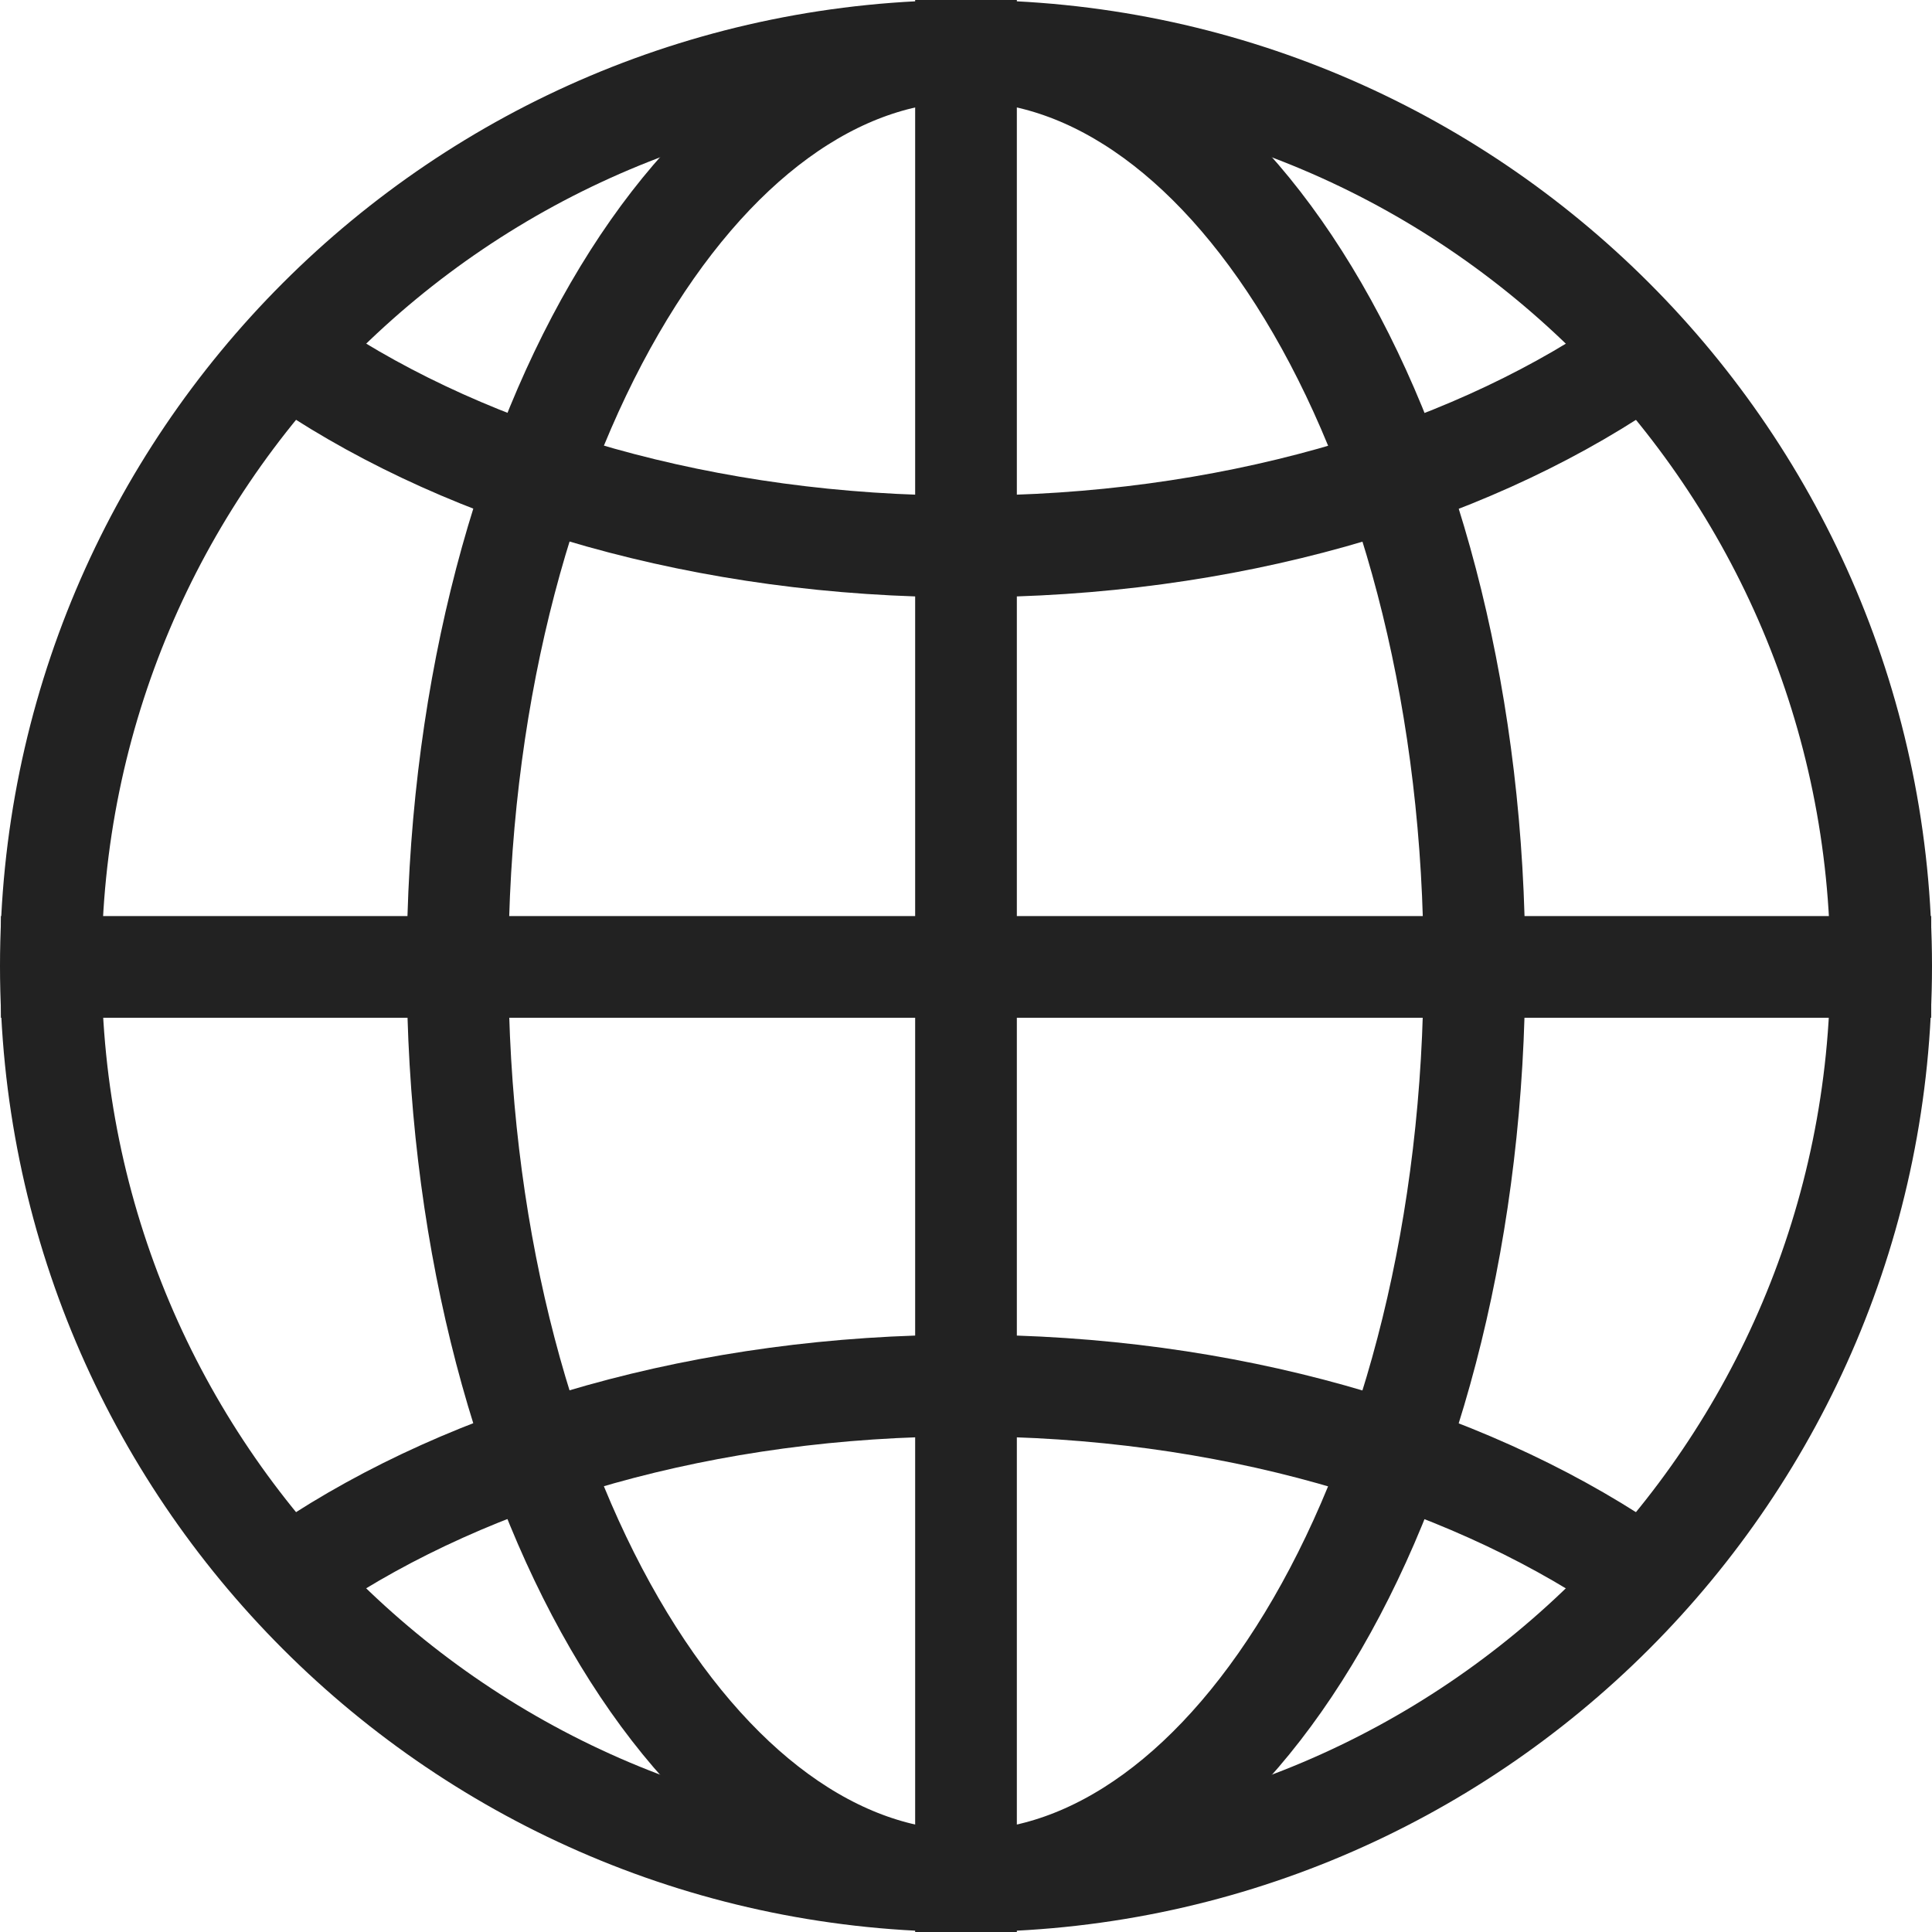
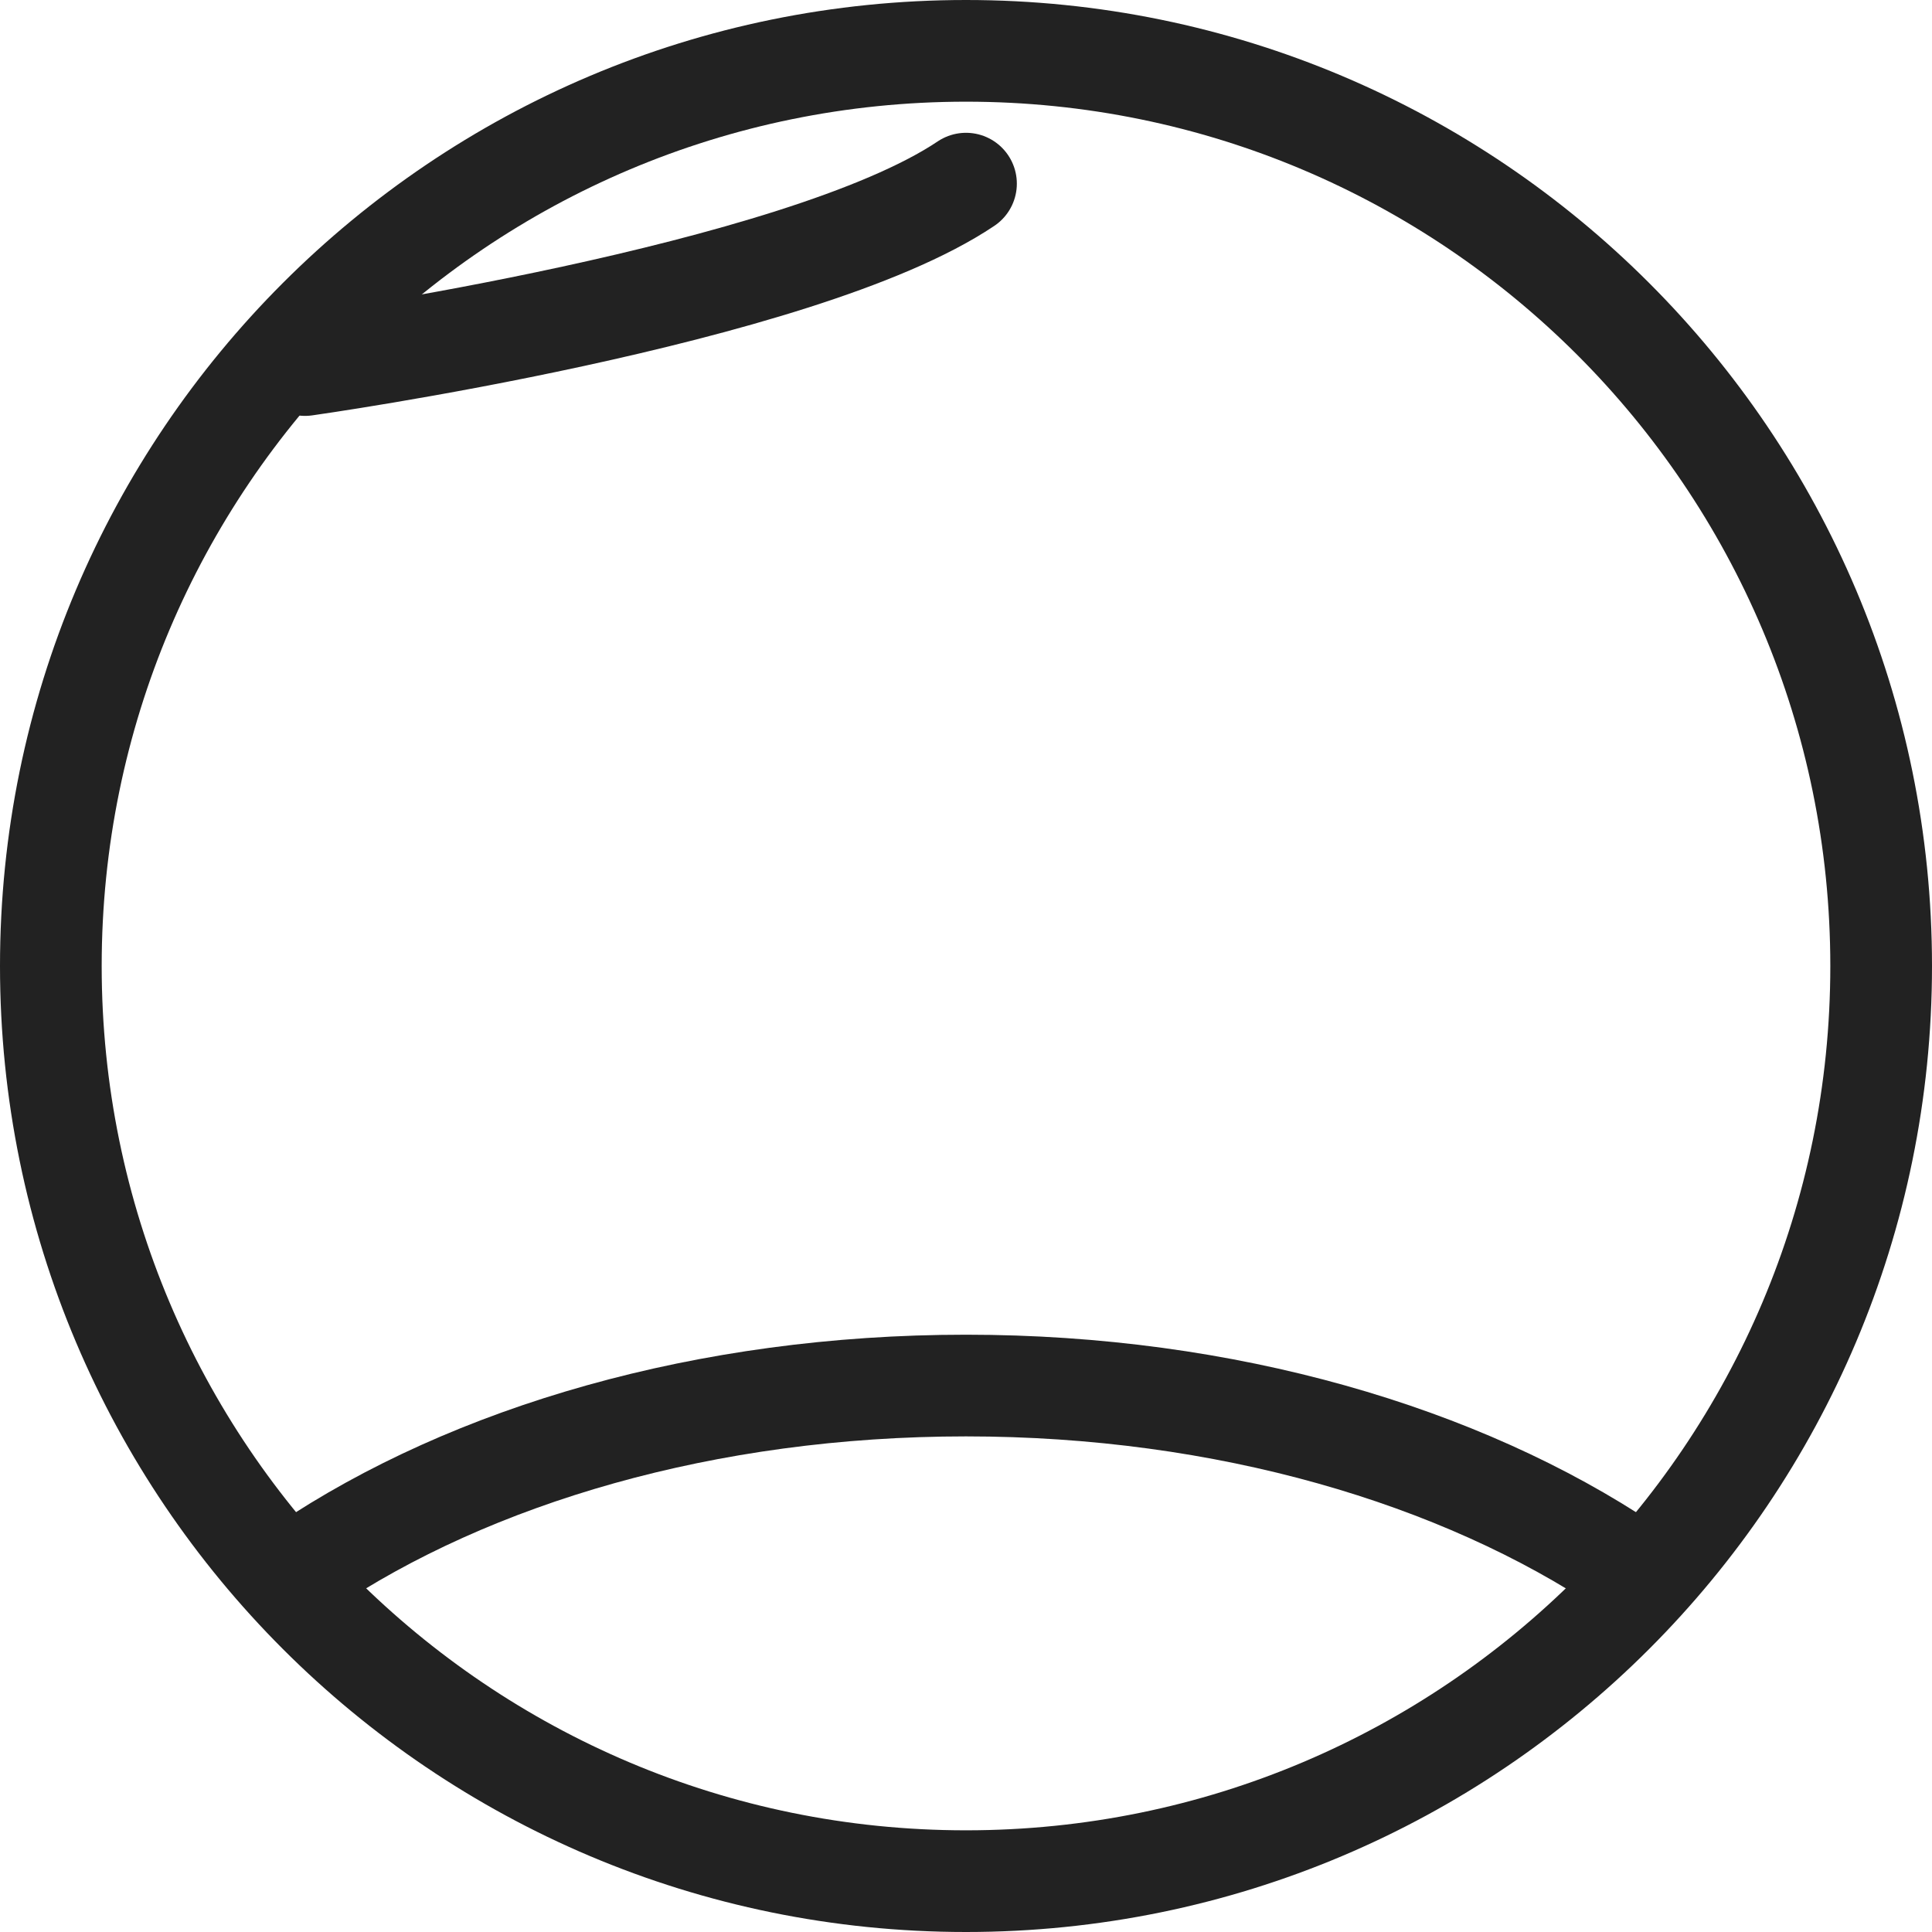
<svg xmlns="http://www.w3.org/2000/svg" fill="none" height="19" viewBox="0 0 19 19" width="19">
  <g stroke="#222">
    <g stroke-miterlimit="10">
      <path d="m18.5 9.5c0 4.971-4.029 9-9 9-4.971 0-9-4.029-9-9 0-4.971 4.029-9 9-9 4.971 0 9 4.029 9 9z" />
-       <path d="m14.5 9.5c0 2.551-.6 4.837-1.544 6.467-.951 1.643-2.191 2.533-3.456 2.533-1.265 0-2.505-.89-3.456-2.533-.944-1.63-1.544-3.916-1.544-6.467 0-2.551.6-4.837 1.544-6.467.951-1.643 2.191-2.533 3.456-2.533 1.265 0 2.505.89 3.456 2.533.944 1.63 1.544 3.916 1.544 6.467z" />
-       <path d="m18.992 9.509h-18.983" />
-       <path d="m3 3.59c1.638 1.097 3.945 1.784 6.5 1.784s4.862-.683 6.5-1.784" stroke-linecap="round" stroke-linejoin="round" />
+       <path d="m3 3.59s4.862-.683 6.5-1.784" stroke-linecap="round" stroke-linejoin="round" />
      <path d="m16 15.41c-1.638-1.097-3.945-1.784-6.5-1.784s-4.862.683-6.5 1.784" stroke-linecap="round" stroke-linejoin="round" />
    </g>
-     <path d="m9.5 0v19" />
  </g>
</svg>